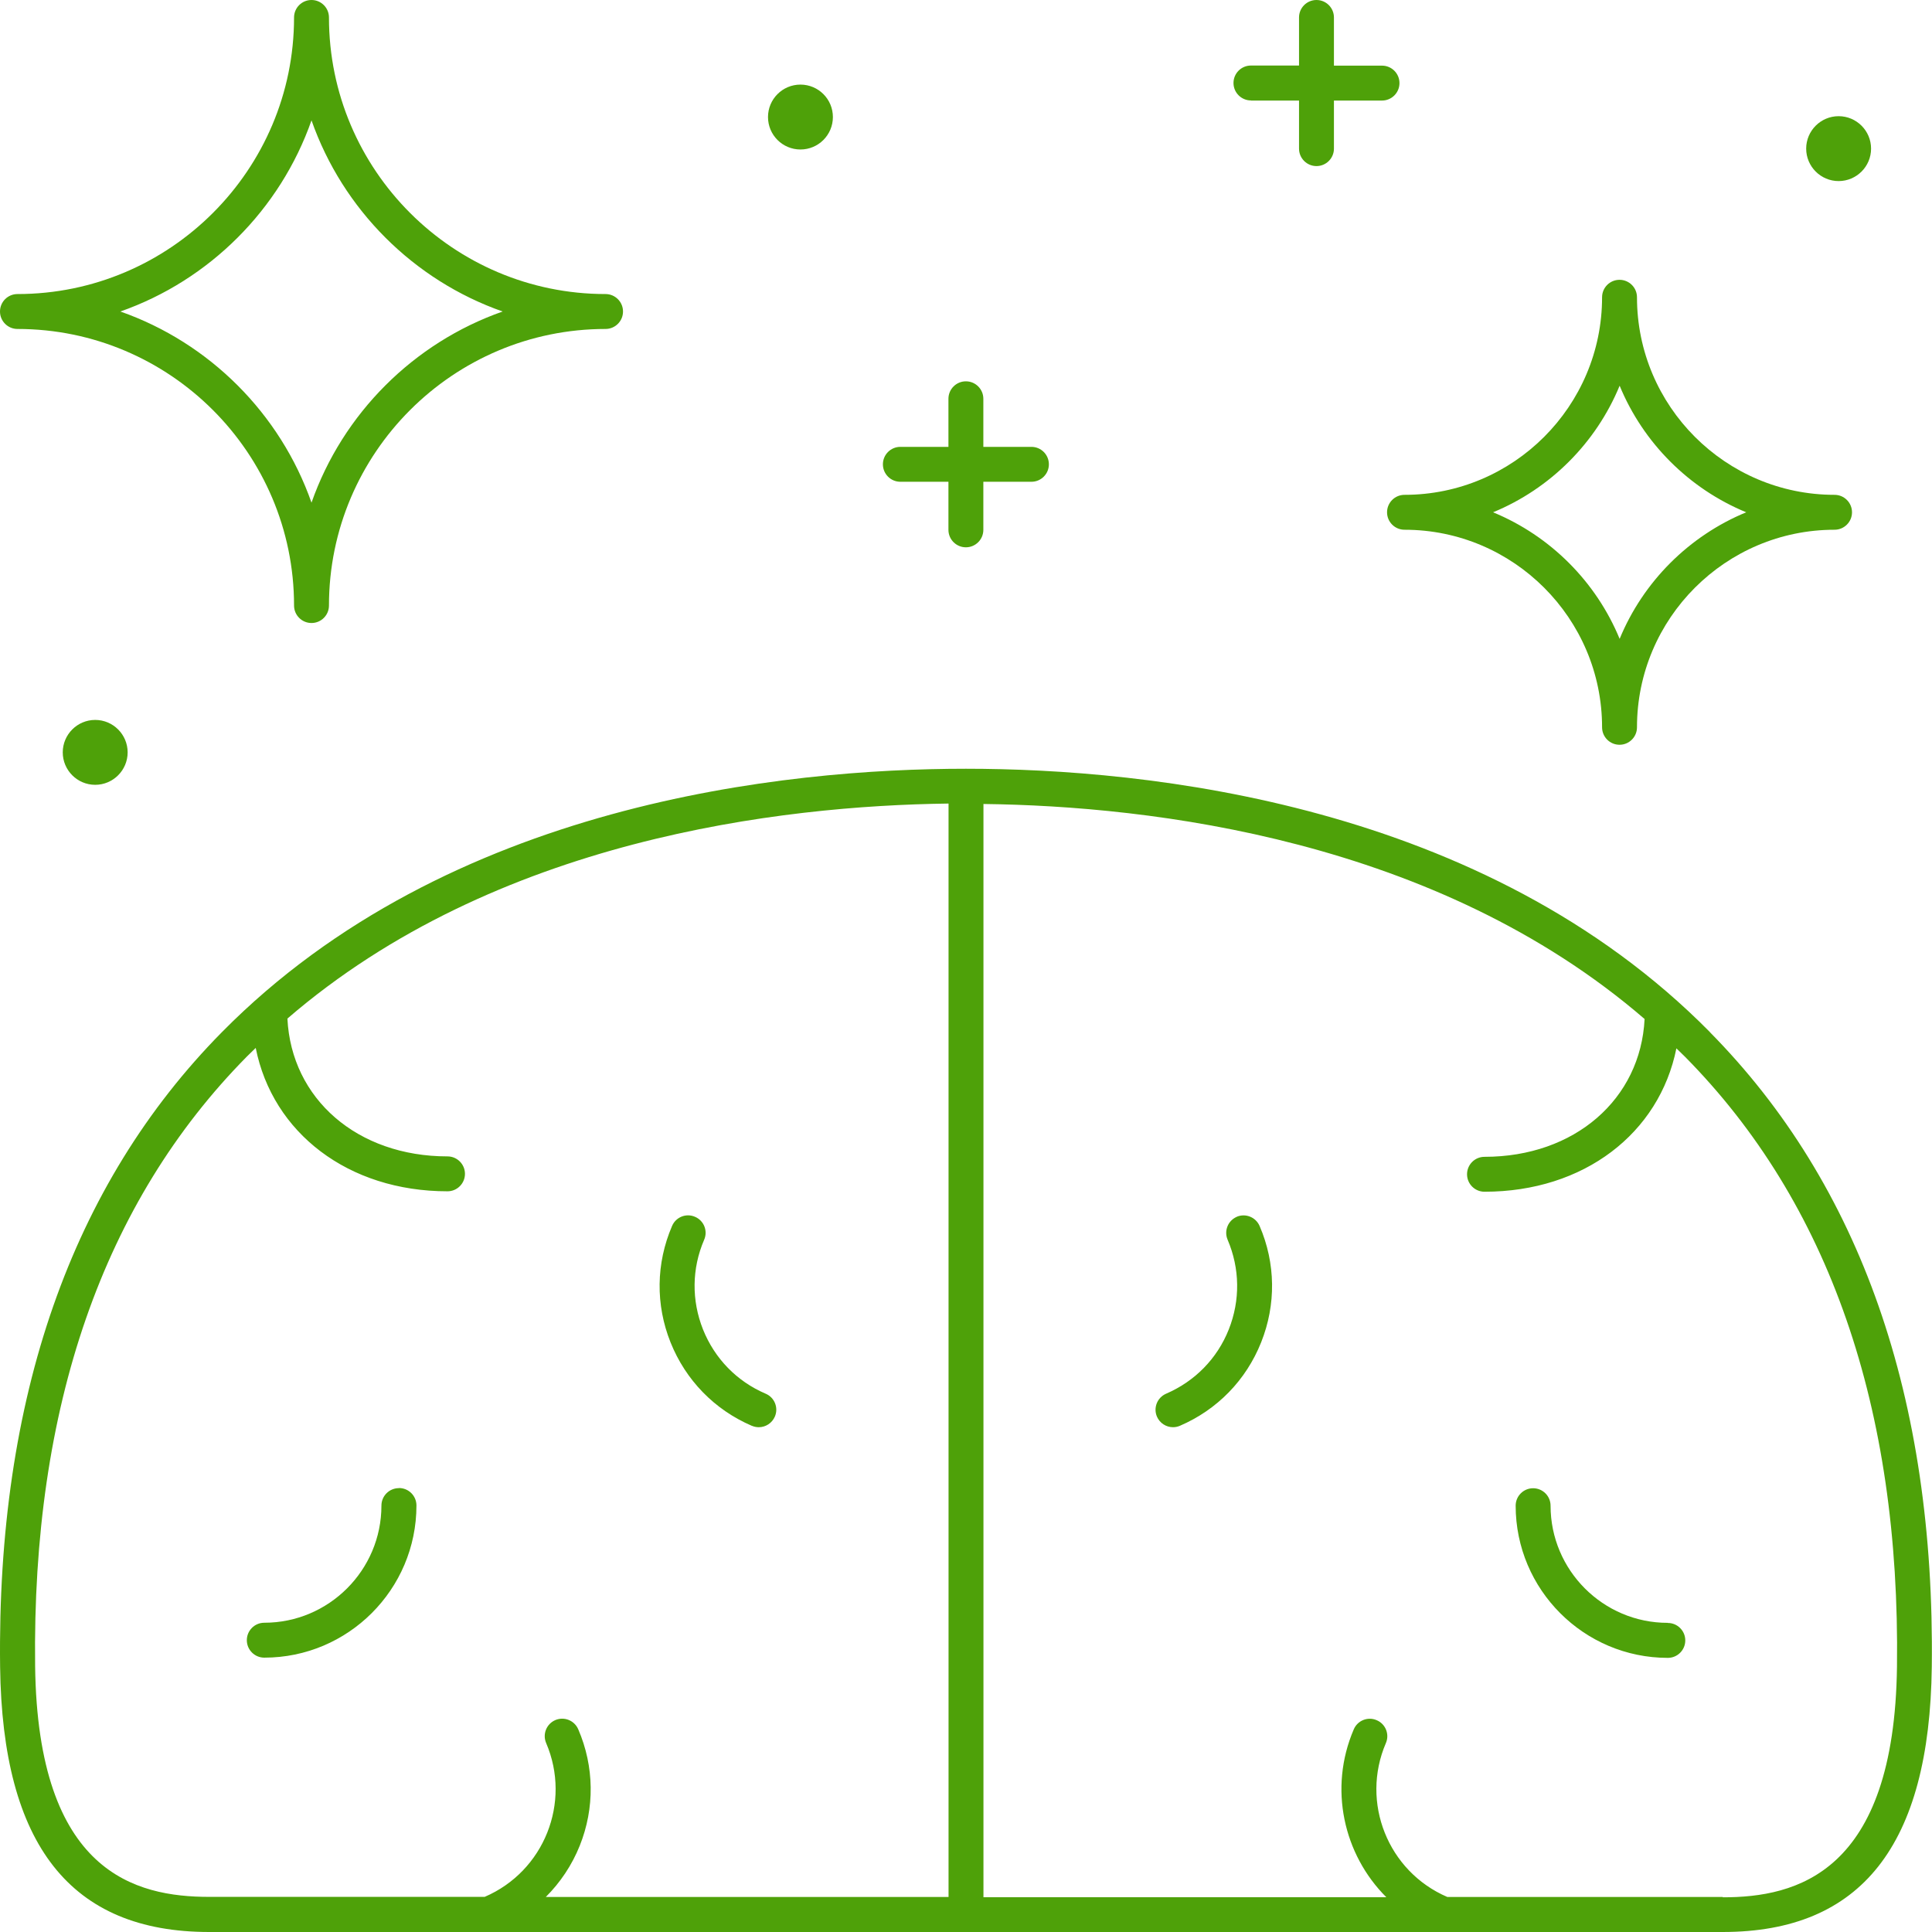
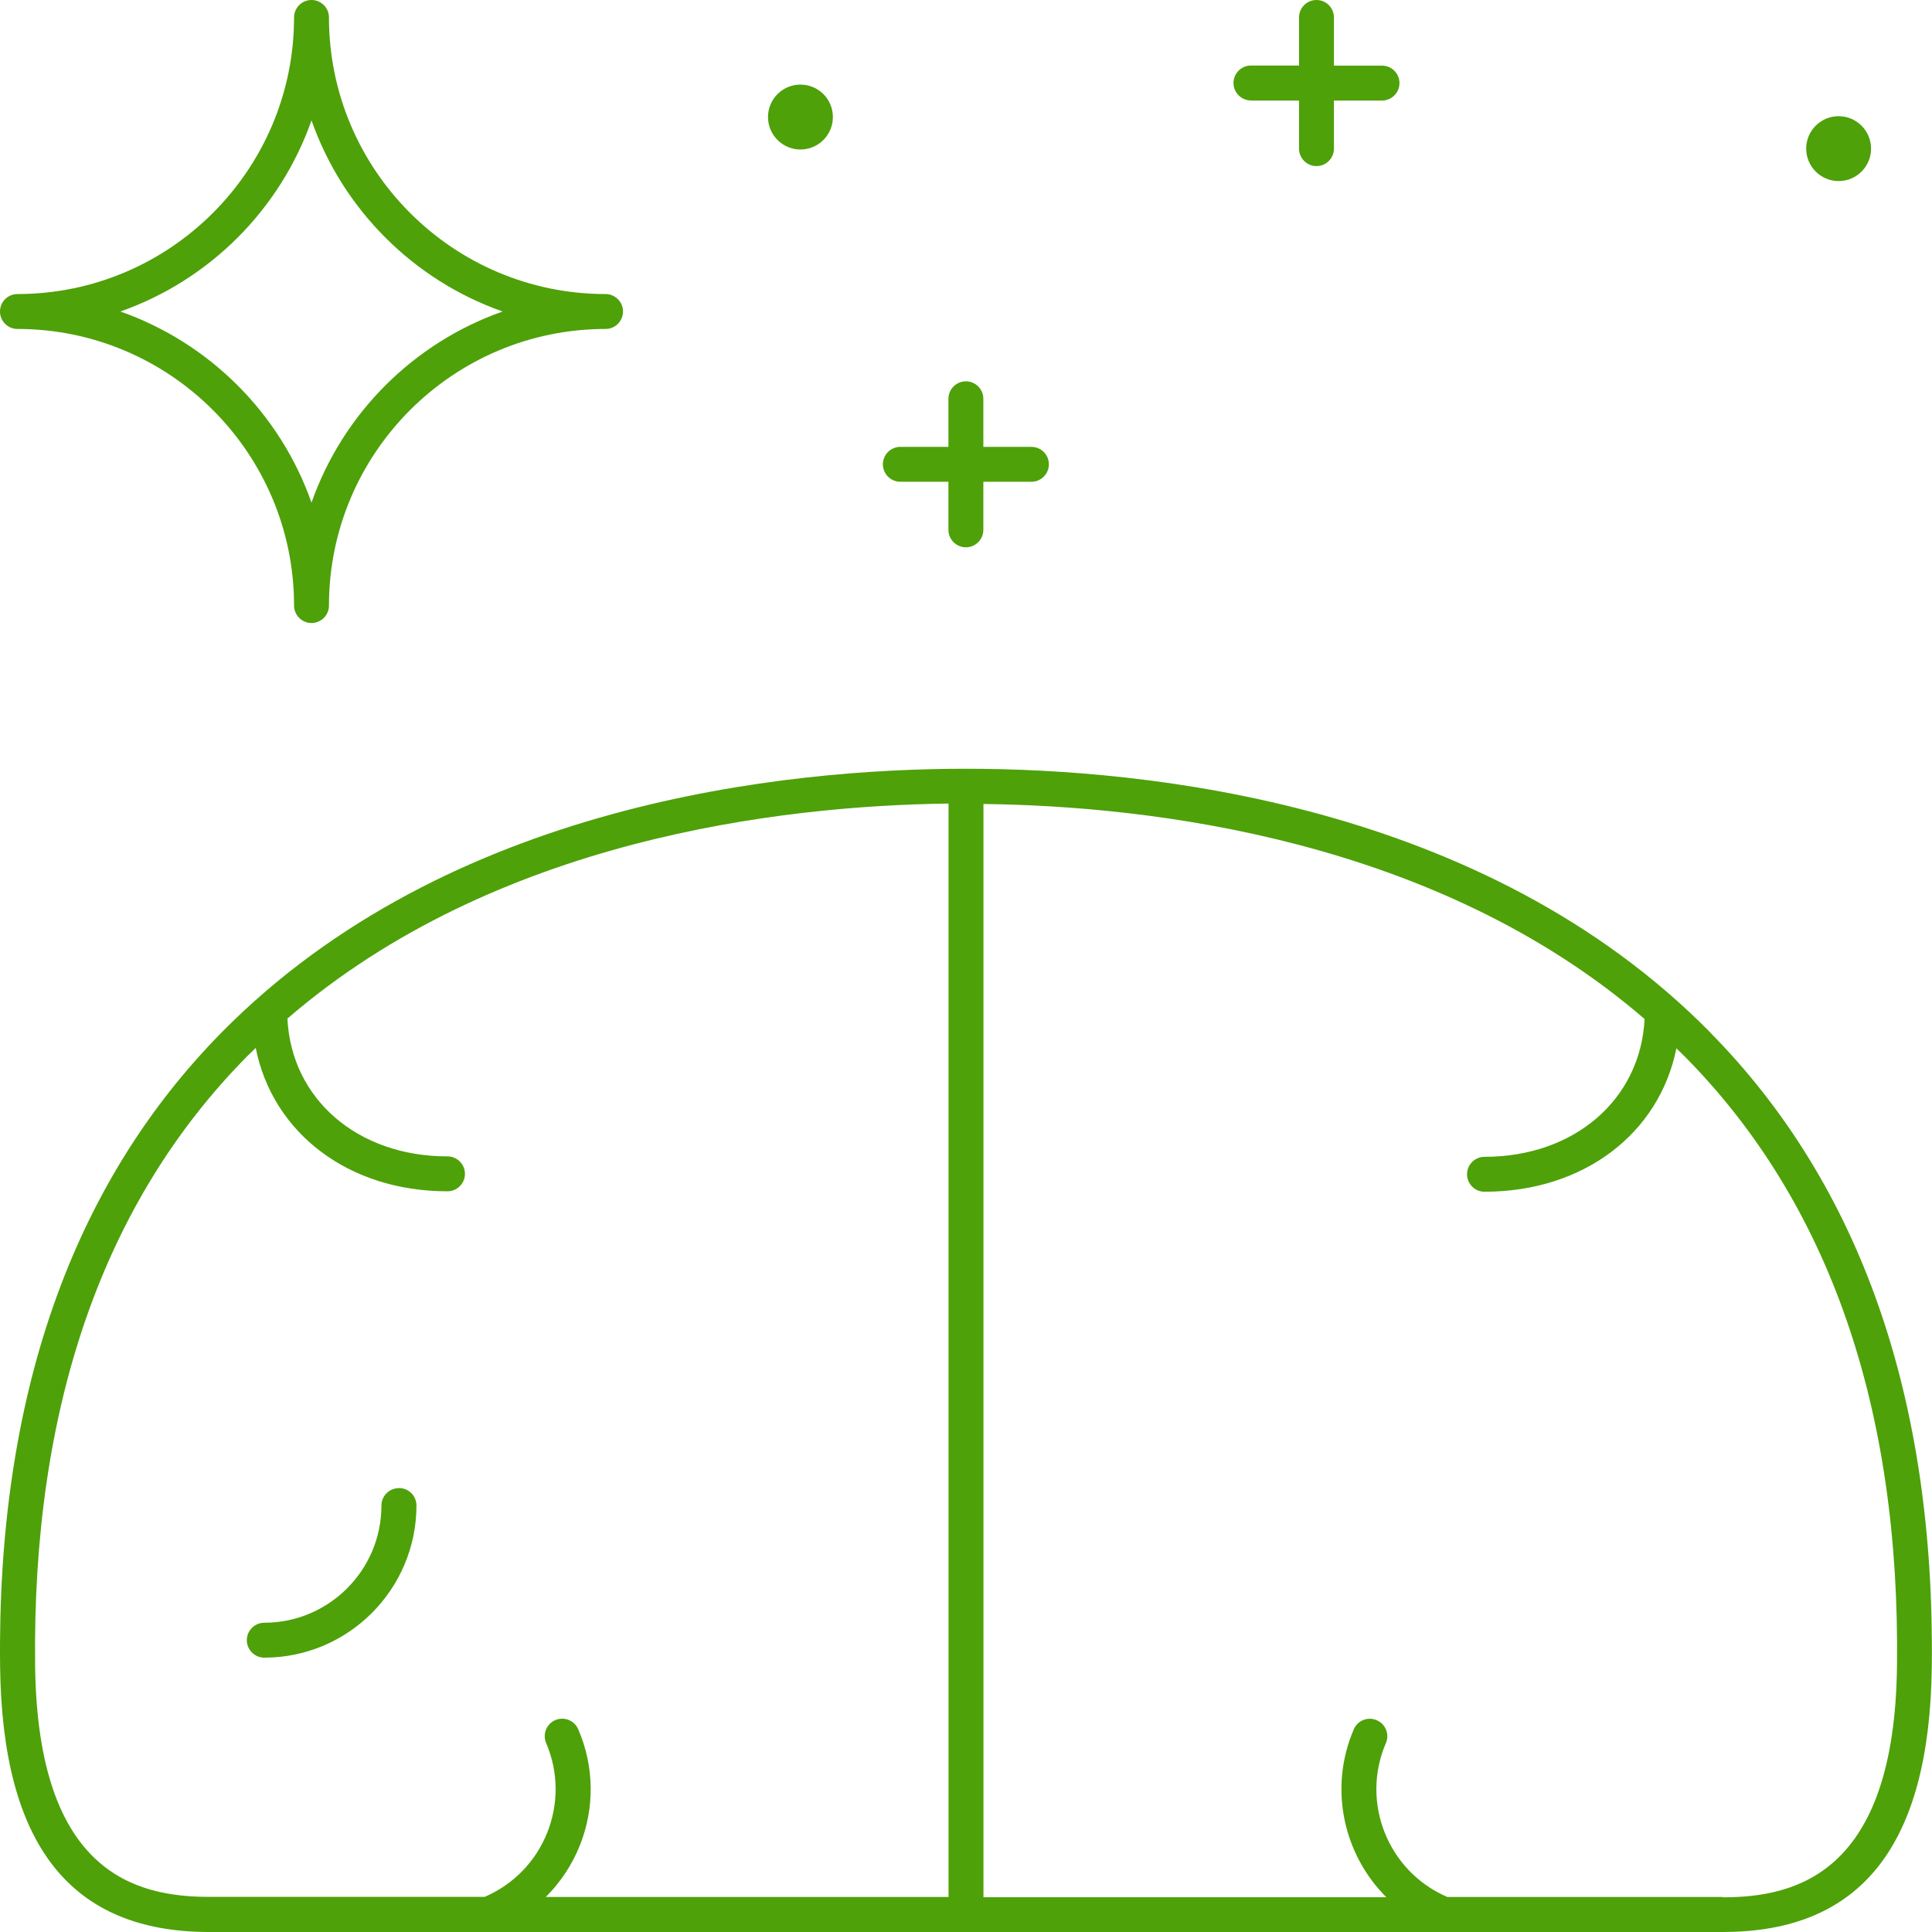
<svg xmlns="http://www.w3.org/2000/svg" id="Layer_2" data-name="Layer 2" viewBox="0 0 180.42 180.42">
  <defs>
    <style>
      .cls-1 {
        fill: #4ea109;
        stroke-width: 0px;
      }
    </style>
  </defs>
  <g id="Layer_1-2" data-name="Layer 1">
    <g>
-       <path class="cls-1" d="M70.22,133.15c.21.09.43.13.64.13.63,0,1.23-.37,1.5-.99.36-.83-.03-1.79-.86-2.14-2.69-1.15-4.76-3.28-5.85-6-1.08-2.72-1.05-5.69.11-8.38.36-.83-.03-1.79-.86-2.14-.83-.36-1.79.03-2.14.86-1.5,3.49-1.55,7.35-.14,10.87,1.41,3.52,4.1,6.29,7.59,7.79Z" />
      <path class="cls-1" d="M37.25,138.97c-.9,0-1.63.73-1.63,1.63,0,6.03-4.91,10.94-10.94,10.94-.9,0-1.63.73-1.63,1.63s.73,1.63,1.63,1.63c7.83,0,14.21-6.37,14.21-14.21,0-.9-.73-1.63-1.63-1.63Z" />
-       <path class="cls-1" d="M115.5,113.63c-.83.36-1.21,1.31-.86,2.14,1.15,2.69,1.19,5.66.11,8.38-1.08,2.72-3.16,4.84-5.85,6-.83.36-1.21,1.31-.86,2.14.27.62.87.99,1.5.99.21,0,.43-.04.64-.13,3.49-1.5,6.18-4.26,7.59-7.79s1.36-7.39-.14-10.87c-.36-.83-1.31-1.21-2.14-.86Z" />
-       <path class="cls-1" d="M155.74,151.55c-6.03,0-10.94-4.91-10.94-10.94,0-.9-.73-1.63-1.63-1.63s-1.63.73-1.63,1.63c0,7.83,6.37,14.21,14.21,14.21.9,0,1.63-.73,1.63-1.63s-.73-1.63-1.63-1.63Z" />
      <path class="cls-1" d="M159.68,96.38c-21.13-21.4-52.6-24.59-69.48-24.59s-48.34,3.19-69.47,24.59C6.67,110.62-.3,130.56.01,155.65c.21,16.67,6.6,24.77,19.52,24.77h141.35c12.93,0,19.32-8.1,19.52-24.77.31-25.08-6.66-45.02-20.72-59.26ZM88.58,177.15h-37.61c1.35-1.35,2.44-2.97,3.17-4.79,1.41-3.52,1.36-7.39-.14-10.87-.36-.83-1.31-1.21-2.14-.86-.83.36-1.21,1.31-.86,2.14,2.38,5.55-.19,11.99-5.74,14.37,0,0,0,0-.01,0h-25.71c-6.86,0-16.02-2.23-16.26-21.55-.3-24.18,6.35-43.33,19.78-56.93.27-.27.55-.53.82-.8,1.58,7.93,8.63,13.39,17.91,13.39.9,0,1.63-.73,1.63-1.63s-.73-1.63-1.63-1.63c-8.42,0-14.58-5.37-14.95-12.87,19.45-16.78,46.08-19.88,61.74-20.08v102.09ZM160.88,177.15h-25.71s0,0-.01,0c-5.55-2.38-8.12-8.83-5.74-14.37.36-.83-.03-1.79-.86-2.14-.83-.36-1.79.03-2.14.86-2.36,5.5-.96,11.68,3.04,15.67h-37.62v-102.09c15.66.19,42.29,3.3,61.74,20.08-.37,7.49-6.53,12.87-14.95,12.87-.9,0-1.63.73-1.63,1.63s.73,1.63,1.63,1.63c9.29,0,16.33-5.46,17.92-13.39.27.27.55.53.82.8,13.43,13.6,20.09,32.75,19.78,56.93-.24,19.31-9.4,21.55-16.26,21.55Z" />
      <path class="cls-1" d="M1.63,30.72c14.24,0,25.83,11.59,25.83,25.83,0,.9.73,1.63,1.63,1.63s1.63-.73,1.63-1.63c0-14.24,11.59-25.83,25.83-25.83.9,0,1.63-.73,1.63-1.63s-.73-1.63-1.63-1.63c-14.24,0-25.83-11.59-25.83-25.83,0-.9-.73-1.63-1.63-1.63s-1.63.73-1.63,1.63c0,14.24-11.59,25.83-25.83,25.83C.73,27.46,0,28.19,0,29.09s.73,1.63,1.63,1.63ZM29.09,11.24c2.92,8.32,9.53,14.93,17.85,17.85-8.32,2.92-14.93,9.53-17.85,17.85-2.92-8.32-9.53-14.93-17.85-17.85,8.32-2.92,14.93-9.53,17.85-17.85Z" />
-       <path class="cls-1" d="M129.53,47.84c0,.9.73,1.63,1.63,1.63,10.17,0,18.45,8.28,18.45,18.45,0,.9.73,1.63,1.63,1.63s1.63-.73,1.63-1.63c0-10.17,8.28-18.45,18.45-18.45.9,0,1.63-.73,1.63-1.63s-.73-1.63-1.63-1.63c-10.17,0-18.45-8.28-18.45-18.45,0-.9-.73-1.63-1.63-1.63s-1.63.73-1.63,1.63c0,10.17-8.28,18.45-18.45,18.45-.9,0-1.63.73-1.63,1.63ZM151.25,36.02c2.2,5.34,6.48,9.62,11.82,11.82-5.34,2.2-9.62,6.48-11.82,11.82-2.2-5.34-6.48-9.62-11.82-11.82,5.34-2.2,9.62-6.48,11.82-11.82Z" />
      <path class="cls-1" d="M116.82,9.39h4.49v4.49c0,.9.73,1.63,1.63,1.63s1.63-.73,1.63-1.63v-4.49h4.49c.9,0,1.63-.73,1.63-1.63s-.73-1.63-1.63-1.63h-4.49V1.63c0-.9-.73-1.63-1.63-1.63s-1.63.73-1.63,1.63v4.49h-4.49c-.9,0-1.63.73-1.63,1.63s.73,1.63,1.63,1.63Z" />
      <path class="cls-1" d="M84.08,44.99h4.49v4.49c0,.9.73,1.63,1.63,1.63s1.63-.73,1.63-1.63v-4.49h4.49c.9,0,1.63-.73,1.63-1.63s-.73-1.63-1.63-1.63h-4.49v-4.49c0-.9-.73-1.63-1.63-1.63s-1.63.73-1.63,1.63v4.49h-4.49c-.9,0-1.63.73-1.63,1.63s.73,1.63,1.63,1.63Z" />
-       <path class="cls-1" d="M5.86,70.26c0,1.67,1.36,3.03,3.03,3.03s3.03-1.36,3.03-3.03-1.36-3.03-3.03-3.03-3.03,1.36-3.03,3.03Z" />
      <circle class="cls-1" cx="74.75" cy="10.93" r="3.03" />
      <path class="cls-1" d="M171.7,16.91c1.67,0,3.03-1.36,3.03-3.03s-1.36-3.03-3.03-3.03-3.03,1.36-3.03,3.03,1.36,3.03,3.03,3.03Z" />
    </g>
  </g>
</svg>